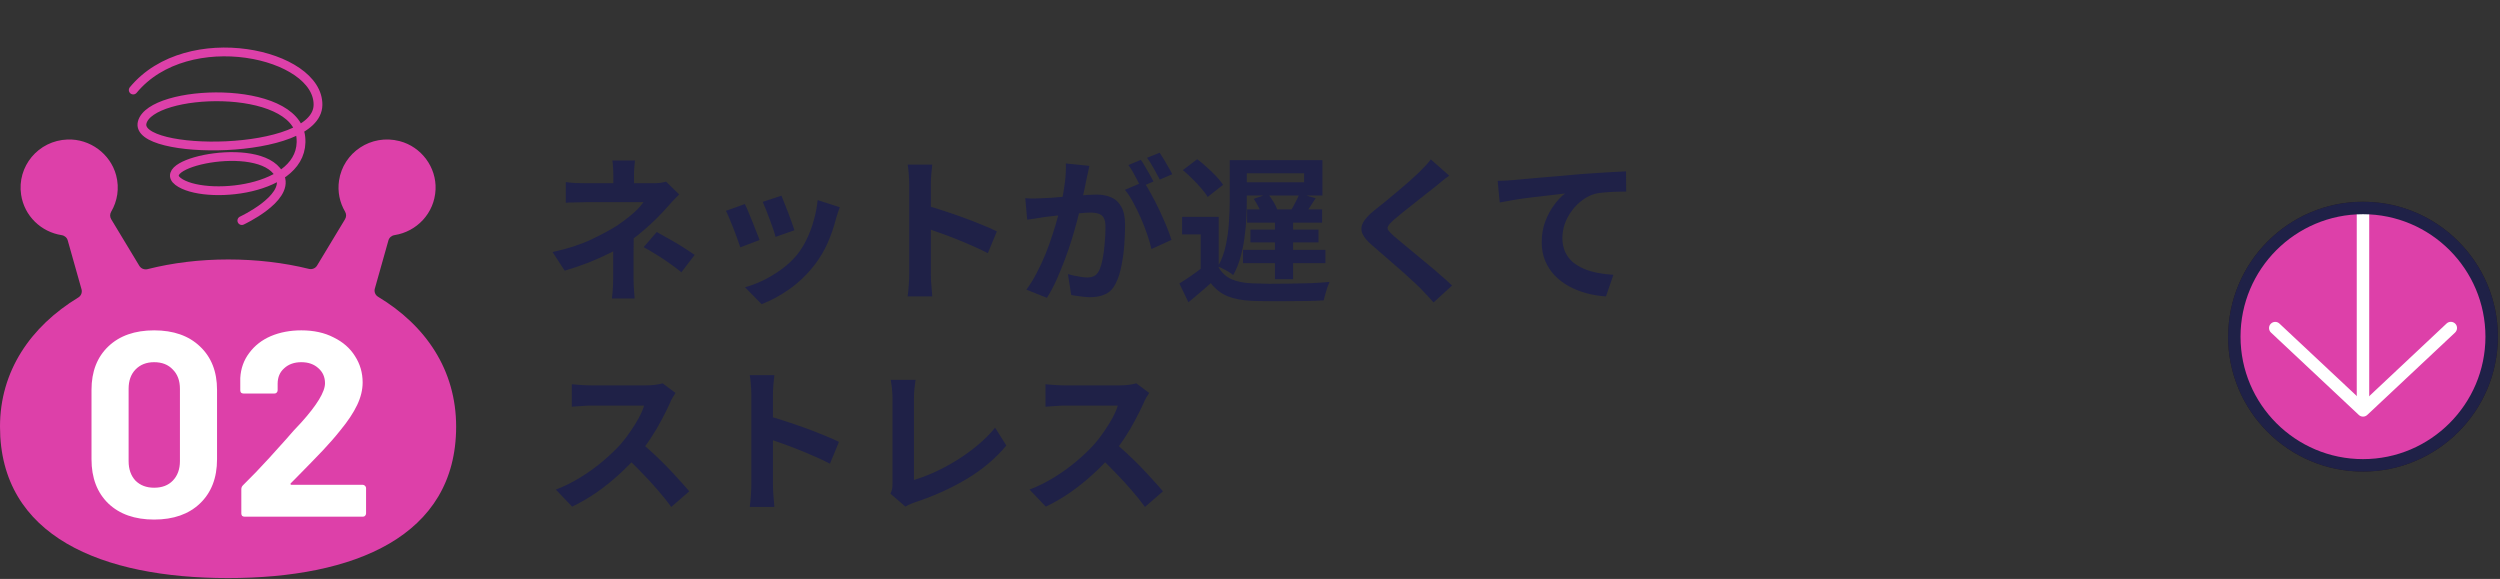
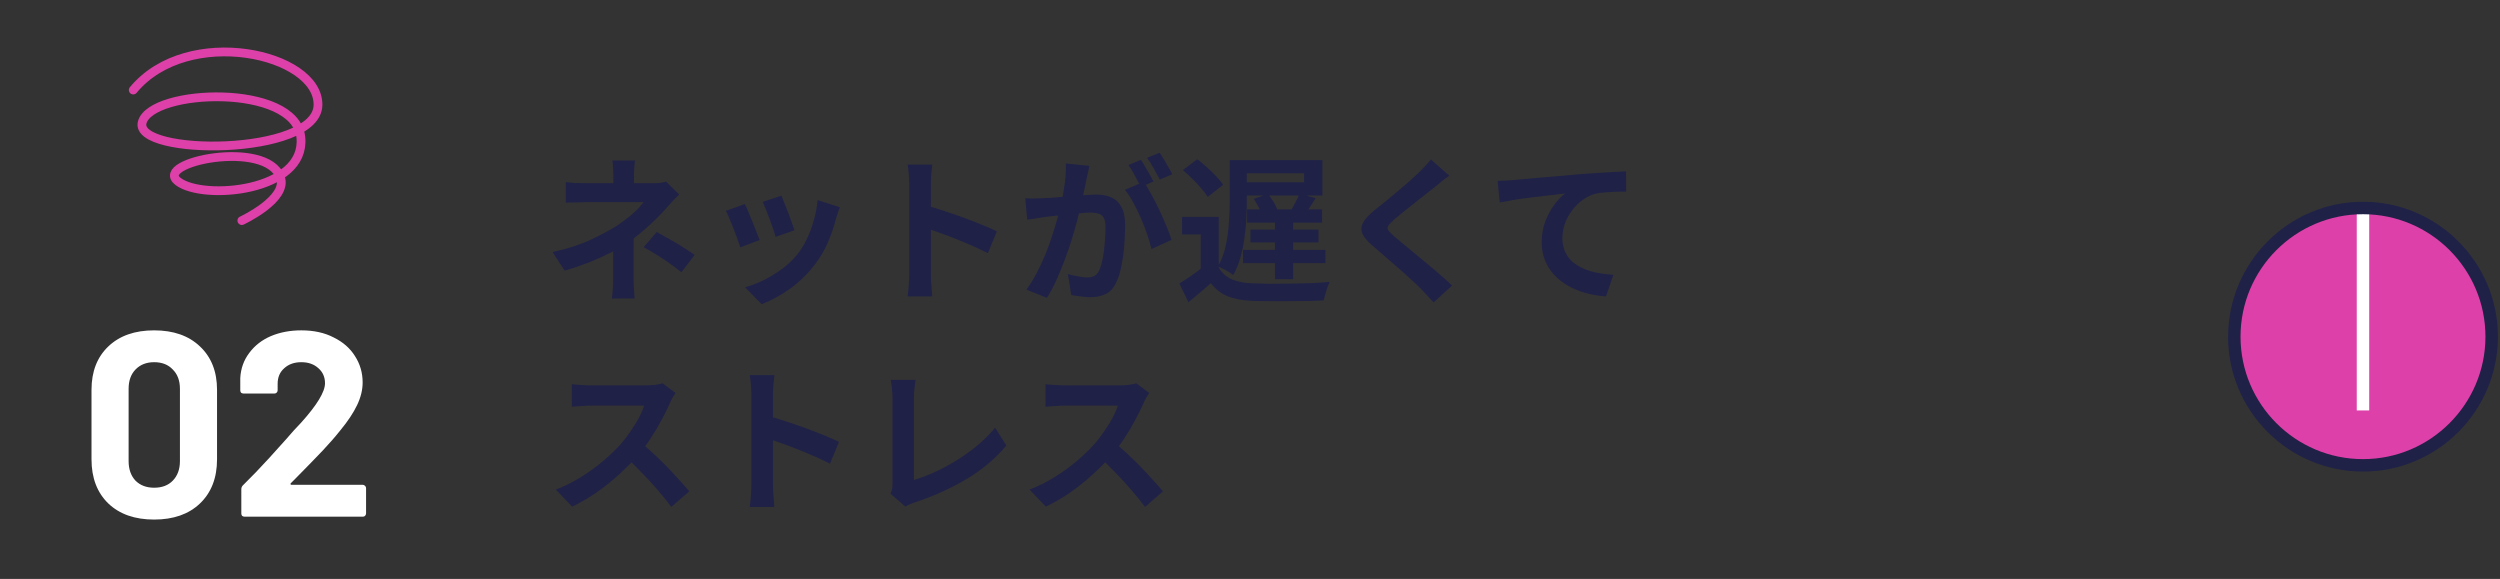
<svg xmlns="http://www.w3.org/2000/svg" width="285" height="66" viewBox="0 0 285 66" fill="none">
  <rect x="0" y="0" width="285" height="66" fill="#333333" stroke="none" />
  <path d="M72.386 18.294C72.362 18.51 72.338 18.774 72.314 19.086C72.29 19.386 72.278 19.674 72.278 19.95C72.278 20.13 72.278 20.346 72.278 20.598C72.278 20.838 72.278 21.078 72.278 21.318C72.278 21.558 72.278 21.774 72.278 21.966H69.92C69.92 21.774 69.92 21.564 69.92 21.336C69.92 21.108 69.92 20.874 69.92 20.634C69.92 20.394 69.92 20.166 69.92 19.95C69.92 19.662 69.908 19.368 69.884 19.068C69.872 18.768 69.848 18.51 69.812 18.294H72.386ZM77.426 22.164C77.198 22.392 76.952 22.644 76.688 22.92C76.436 23.196 76.214 23.442 76.022 23.658C75.698 24.03 75.314 24.438 74.87 24.882C74.438 25.314 73.964 25.752 73.448 26.196C72.944 26.64 72.416 27.06 71.864 27.456C71.216 27.912 70.49 28.35 69.686 28.77C68.882 29.178 68.03 29.562 67.13 29.922C66.23 30.27 65.312 30.582 64.376 30.858L62.99 28.734C64.73 28.35 66.194 27.876 67.382 27.312C68.57 26.748 69.554 26.22 70.334 25.728C70.79 25.416 71.216 25.104 71.612 24.792C72.008 24.48 72.356 24.174 72.656 23.874C72.956 23.562 73.19 23.286 73.358 23.046C73.202 23.046 72.95 23.046 72.602 23.046C72.254 23.046 71.858 23.046 71.414 23.046C70.97 23.046 70.508 23.046 70.028 23.046C69.548 23.046 69.092 23.046 68.66 23.046C68.228 23.046 67.85 23.046 67.526 23.046C67.202 23.046 66.974 23.046 66.842 23.046C66.638 23.046 66.386 23.052 66.086 23.064C65.786 23.064 65.492 23.07 65.204 23.082C64.928 23.082 64.694 23.094 64.502 23.118V20.76C64.85 20.808 65.24 20.844 65.672 20.868C66.116 20.88 66.494 20.886 66.806 20.886C66.938 20.886 67.19 20.886 67.562 20.886C67.946 20.886 68.39 20.886 68.894 20.886C69.41 20.886 69.95 20.886 70.514 20.886C71.078 20.886 71.624 20.886 72.152 20.886C72.692 20.886 73.16 20.886 73.556 20.886C73.964 20.886 74.258 20.886 74.438 20.886C74.714 20.886 74.978 20.874 75.23 20.85C75.494 20.814 75.728 20.766 75.932 20.706L77.426 22.164ZM72.242 26.088C72.242 26.412 72.242 26.82 72.242 27.312C72.242 27.792 72.236 28.302 72.224 28.842C72.224 29.382 72.224 29.91 72.224 30.426C72.224 30.93 72.224 31.362 72.224 31.722C72.224 31.962 72.23 32.226 72.242 32.514C72.254 32.802 72.272 33.078 72.296 33.342C72.32 33.606 72.338 33.834 72.35 34.026H69.758C69.782 33.858 69.806 33.636 69.83 33.36C69.854 33.096 69.872 32.82 69.884 32.532C69.896 32.232 69.902 31.962 69.902 31.722C69.902 31.386 69.902 31.002 69.902 30.57C69.902 30.138 69.902 29.706 69.902 29.274C69.902 28.83 69.902 28.416 69.902 28.032C69.902 27.648 69.902 27.318 69.902 27.042L72.242 26.088ZM77.678 31.038C77.162 30.618 76.676 30.252 76.22 29.94C75.764 29.616 75.308 29.316 74.852 29.04C74.396 28.752 73.904 28.464 73.376 28.176L74.87 26.448C75.422 26.748 75.914 27.024 76.346 27.276C76.778 27.516 77.216 27.774 77.66 28.05C78.104 28.326 78.614 28.662 79.19 29.058L77.678 31.038ZM89.09 22.308C89.174 22.5 89.282 22.776 89.414 23.136C89.558 23.484 89.708 23.862 89.864 24.27C90.02 24.666 90.158 25.044 90.278 25.404C90.398 25.764 90.494 26.046 90.566 26.25L88.406 27.006C88.358 26.778 88.274 26.49 88.154 26.142C88.034 25.794 87.902 25.428 87.758 25.044C87.614 24.648 87.47 24.27 87.326 23.91C87.182 23.55 87.056 23.25 86.948 23.01L89.09 22.308ZM95.732 23.622C95.636 23.91 95.552 24.156 95.48 24.36C95.42 24.564 95.36 24.756 95.3 24.936C95.072 25.848 94.76 26.76 94.364 27.672C93.968 28.572 93.464 29.418 92.852 30.21C92.012 31.29 91.058 32.208 89.99 32.964C88.934 33.708 87.878 34.278 86.822 34.674L84.932 32.748C85.592 32.568 86.288 32.304 87.02 31.956C87.752 31.596 88.46 31.164 89.144 30.66C89.828 30.156 90.416 29.598 90.908 28.986C91.316 28.47 91.676 27.882 91.988 27.222C92.312 26.55 92.576 25.836 92.78 25.08C92.996 24.312 93.14 23.556 93.212 22.812L95.732 23.622ZM84.914 23.262C85.034 23.49 85.166 23.784 85.31 24.144C85.466 24.504 85.622 24.882 85.778 25.278C85.934 25.674 86.084 26.058 86.228 26.43C86.384 26.802 86.504 27.114 86.588 27.366L84.392 28.194C84.32 27.954 84.212 27.642 84.068 27.258C83.936 26.874 83.786 26.472 83.618 26.052C83.45 25.62 83.288 25.224 83.132 24.864C82.988 24.504 82.862 24.228 82.754 24.036L84.914 23.262ZM103.652 31.272C103.652 31.044 103.652 30.672 103.652 30.156C103.652 29.628 103.652 29.022 103.652 28.338C103.652 27.642 103.652 26.916 103.652 26.16C103.652 25.404 103.652 24.678 103.652 23.982C103.652 23.274 103.652 22.65 103.652 22.11C103.652 21.57 103.652 21.174 103.652 20.922C103.652 20.61 103.634 20.25 103.598 19.842C103.574 19.434 103.532 19.074 103.472 18.762H106.28C106.244 19.074 106.208 19.422 106.172 19.806C106.136 20.178 106.118 20.55 106.118 20.922C106.118 21.258 106.118 21.714 106.118 22.29C106.118 22.866 106.118 23.508 106.118 24.216C106.118 24.912 106.118 25.626 106.118 26.358C106.118 27.078 106.118 27.774 106.118 28.446C106.118 29.118 106.118 29.706 106.118 30.21C106.118 30.702 106.118 31.056 106.118 31.272C106.118 31.44 106.124 31.68 106.136 31.992C106.148 32.292 106.172 32.604 106.208 32.928C106.244 33.252 106.268 33.54 106.28 33.792H103.472C103.52 33.432 103.562 33.012 103.598 32.532C103.634 32.052 103.652 31.632 103.652 31.272ZM105.578 23.424C106.178 23.58 106.85 23.784 107.594 24.036C108.338 24.276 109.088 24.534 109.844 24.81C110.6 25.086 111.308 25.362 111.968 25.638C112.64 25.902 113.198 26.148 113.642 26.376L112.616 28.86C112.112 28.596 111.554 28.332 110.942 28.068C110.33 27.792 109.706 27.528 109.07 27.276C108.446 27.024 107.828 26.79 107.216 26.574C106.616 26.358 106.07 26.166 105.578 25.998V23.424ZM124.19 18.906C124.142 19.134 124.088 19.386 124.028 19.662C123.968 19.926 123.914 20.172 123.866 20.4C123.818 20.664 123.758 20.964 123.686 21.3C123.614 21.624 123.542 21.954 123.47 22.29C123.41 22.614 123.344 22.932 123.272 23.244C123.152 23.76 123.002 24.36 122.822 25.044C122.642 25.728 122.432 26.466 122.192 27.258C121.952 28.038 121.682 28.824 121.382 29.616C121.082 30.408 120.764 31.182 120.428 31.938C120.092 32.682 119.732 33.354 119.348 33.954L117.008 33.018C117.428 32.454 117.818 31.824 118.178 31.128C118.55 30.42 118.886 29.7 119.186 28.968C119.486 28.224 119.75 27.492 119.978 26.772C120.218 26.04 120.422 25.362 120.59 24.738C120.77 24.114 120.908 23.58 121.004 23.136C121.172 22.32 121.304 21.534 121.4 20.778C121.496 20.022 121.532 19.308 121.508 18.636L124.19 18.906ZM130.382 20.724C130.67 21.12 130.964 21.606 131.264 22.182C131.576 22.746 131.882 23.346 132.182 23.982C132.482 24.618 132.752 25.23 132.992 25.818C133.232 26.406 133.418 26.916 133.55 27.348L131.264 28.392C131.156 27.888 130.994 27.33 130.778 26.718C130.574 26.106 130.334 25.488 130.058 24.864C129.782 24.228 129.488 23.628 129.176 23.064C128.876 22.5 128.564 22.026 128.24 21.642L130.382 20.724ZM116.882 22.596C117.206 22.62 117.524 22.632 117.836 22.632C118.16 22.62 118.484 22.608 118.808 22.596C119.108 22.584 119.468 22.566 119.888 22.542C120.308 22.506 120.752 22.47 121.22 22.434C121.7 22.398 122.18 22.362 122.66 22.326C123.14 22.278 123.584 22.242 123.992 22.218C124.4 22.194 124.736 22.182 125 22.182C125.648 22.182 126.212 22.29 126.692 22.506C127.172 22.71 127.55 23.064 127.826 23.568C128.114 24.072 128.258 24.756 128.258 25.62C128.258 26.328 128.228 27.096 128.168 27.924C128.108 28.752 128 29.544 127.844 30.3C127.7 31.056 127.496 31.698 127.232 32.226C126.944 32.85 126.548 33.282 126.044 33.522C125.552 33.762 124.964 33.882 124.28 33.882C123.944 33.882 123.578 33.852 123.182 33.792C122.786 33.744 122.432 33.69 122.12 33.63L121.742 31.254C121.97 31.314 122.222 31.374 122.498 31.434C122.786 31.494 123.056 31.542 123.308 31.578C123.572 31.614 123.782 31.632 123.938 31.632C124.238 31.632 124.502 31.578 124.73 31.47C124.958 31.35 125.144 31.146 125.288 30.858C125.456 30.51 125.594 30.06 125.702 29.508C125.81 28.956 125.888 28.362 125.936 27.726C125.996 27.078 126.026 26.46 126.026 25.872C126.026 25.392 125.954 25.038 125.81 24.81C125.678 24.582 125.48 24.432 125.216 24.36C124.964 24.276 124.652 24.234 124.28 24.234C124.004 24.234 123.632 24.258 123.164 24.306C122.696 24.342 122.192 24.39 121.652 24.45C121.124 24.498 120.632 24.552 120.176 24.612C119.72 24.672 119.366 24.714 119.114 24.738C118.85 24.786 118.514 24.84 118.106 24.9C117.71 24.948 117.374 24.996 117.098 25.044L116.882 22.596ZM130.058 18.222C130.214 18.438 130.376 18.696 130.544 18.996C130.724 19.296 130.898 19.596 131.066 19.896C131.234 20.196 131.378 20.46 131.498 20.688L130.04 21.318C129.92 21.066 129.782 20.79 129.626 20.49C129.47 20.19 129.308 19.89 129.14 19.59C128.972 19.29 128.804 19.032 128.636 18.816L130.058 18.222ZM132.2 17.412C132.356 17.64 132.524 17.904 132.704 18.204C132.884 18.504 133.058 18.804 133.226 19.104C133.406 19.404 133.544 19.656 133.64 19.86L132.218 20.472C132.026 20.1 131.798 19.68 131.534 19.212C131.27 18.732 131.012 18.324 130.76 17.988L132.2 17.412ZM138.932 24.72V31.362H136.88V26.718H134.756V24.72H138.932ZM138.932 30.498C139.28 31.098 139.766 31.542 140.39 31.83C141.026 32.106 141.806 32.262 142.73 32.298C143.27 32.322 143.912 32.34 144.656 32.352C145.4 32.352 146.186 32.346 147.014 32.334C147.854 32.322 148.67 32.304 149.462 32.28C150.254 32.244 150.956 32.196 151.568 32.136C151.496 32.292 151.412 32.502 151.316 32.766C151.232 33.018 151.154 33.276 151.082 33.54C151.01 33.804 150.95 34.038 150.902 34.242C150.35 34.278 149.714 34.302 148.994 34.314C148.286 34.326 147.548 34.332 146.78 34.332C146.024 34.344 145.286 34.344 144.566 34.332C143.858 34.332 143.234 34.32 142.694 34.296C141.626 34.248 140.714 34.074 139.958 33.774C139.214 33.474 138.572 32.976 138.032 32.28C137.636 32.64 137.228 32.994 136.808 33.342C136.4 33.702 135.956 34.074 135.476 34.458L134.45 32.316C134.858 32.064 135.29 31.782 135.746 31.47C136.202 31.158 136.64 30.834 137.06 30.498H138.932ZM134.846 19.392L136.484 18.15C136.844 18.414 137.21 18.72 137.582 19.068C137.966 19.404 138.32 19.746 138.644 20.094C138.98 20.442 139.244 20.766 139.436 21.066L137.672 22.452C137.504 22.152 137.258 21.822 136.934 21.462C136.622 21.09 136.28 20.724 135.908 20.364C135.548 20.004 135.194 19.68 134.846 19.392ZM141.092 18.258H150.758V22.29H141.092V20.778H148.67V19.752H141.092V18.258ZM140.192 18.258H142.136V22.812C142.136 23.448 142.118 24.138 142.082 24.882C142.046 25.626 141.974 26.382 141.866 27.15C141.758 27.918 141.602 28.662 141.398 29.382C141.194 30.102 140.924 30.762 140.588 31.362C140.468 31.254 140.3 31.134 140.084 31.002C139.868 30.87 139.646 30.75 139.418 30.642C139.202 30.522 139.01 30.432 138.842 30.372C139.262 29.64 139.562 28.836 139.742 27.96C139.934 27.072 140.054 26.178 140.102 25.278C140.162 24.378 140.192 23.556 140.192 22.812V18.258ZM148.148 22.074L149.984 22.596C149.756 22.956 149.534 23.298 149.318 23.622C149.114 23.934 148.928 24.21 148.76 24.45L147.176 23.982C147.344 23.706 147.518 23.388 147.698 23.028C147.89 22.668 148.04 22.35 148.148 22.074ZM142.928 22.668L144.548 22.11C144.764 22.374 144.974 22.674 145.178 23.01C145.382 23.346 145.526 23.64 145.61 23.892L143.882 24.522C143.798 24.27 143.666 23.97 143.486 23.622C143.306 23.274 143.12 22.956 142.928 22.668ZM142.172 23.874H150.722V25.386H142.172V23.874ZM141.704 28.482H151.1V29.994H141.704V28.482ZM142.55 26.178H150.308V27.636H142.55V26.178ZM145.34 24.666H147.41V31.83H145.34V24.666ZM165.212 20.022C164.924 20.226 164.642 20.442 164.366 20.67C164.09 20.886 163.85 21.084 163.646 21.264C163.346 21.492 162.986 21.774 162.566 22.11C162.158 22.434 161.726 22.776 161.27 23.136C160.826 23.484 160.394 23.826 159.974 24.162C159.554 24.498 159.194 24.798 158.894 25.062C158.582 25.338 158.372 25.566 158.264 25.746C158.156 25.914 158.156 26.082 158.264 26.25C158.384 26.418 158.606 26.646 158.93 26.934C159.194 27.162 159.53 27.444 159.938 27.78C160.358 28.116 160.808 28.488 161.288 28.896C161.78 29.292 162.278 29.706 162.782 30.138C163.298 30.558 163.79 30.978 164.258 31.398C164.738 31.806 165.164 32.19 165.536 32.55L163.43 34.476C162.926 33.912 162.404 33.354 161.864 32.802C161.588 32.526 161.228 32.19 160.784 31.794C160.352 31.386 159.878 30.96 159.362 30.516C158.858 30.072 158.354 29.634 157.85 29.202C157.346 28.758 156.89 28.362 156.482 28.014C155.882 27.51 155.492 27.048 155.312 26.628C155.144 26.208 155.168 25.794 155.384 25.386C155.612 24.966 156.026 24.51 156.626 24.018C156.986 23.742 157.394 23.418 157.85 23.046C158.306 22.662 158.774 22.272 159.254 21.876C159.734 21.468 160.19 21.078 160.622 20.706C161.054 20.322 161.42 19.986 161.72 19.698C161.984 19.434 162.248 19.164 162.512 18.888C162.776 18.612 162.974 18.372 163.106 18.168L165.212 20.022ZM170.733 20.616C171.093 20.604 171.435 20.592 171.759 20.58C172.083 20.556 172.335 20.538 172.515 20.526C172.887 20.49 173.343 20.448 173.883 20.4C174.423 20.352 175.029 20.298 175.701 20.238C176.385 20.178 177.111 20.118 177.879 20.058C178.647 19.986 179.445 19.914 180.273 19.842C180.897 19.794 181.521 19.752 182.145 19.716C182.769 19.668 183.357 19.632 183.909 19.608C184.473 19.572 184.959 19.548 185.367 19.536L185.385 21.84C185.061 21.84 184.689 21.846 184.269 21.858C183.849 21.87 183.429 21.894 183.009 21.93C182.601 21.954 182.235 22.002 181.911 22.074C181.371 22.218 180.867 22.464 180.399 22.812C179.943 23.148 179.541 23.55 179.193 24.018C178.845 24.486 178.575 24.99 178.383 25.53C178.203 26.058 178.113 26.592 178.113 27.132C178.113 27.72 178.215 28.242 178.419 28.698C178.623 29.142 178.905 29.526 179.265 29.85C179.637 30.162 180.069 30.426 180.561 30.642C181.053 30.846 181.581 31.002 182.145 31.11C182.721 31.218 183.315 31.29 183.927 31.326L183.081 33.792C182.325 33.744 181.587 33.624 180.867 33.432C180.159 33.24 179.493 32.976 178.869 32.64C178.257 32.304 177.717 31.896 177.249 31.416C176.781 30.924 176.415 30.366 176.151 29.742C175.887 29.106 175.755 28.398 175.755 27.618C175.755 26.742 175.893 25.944 176.169 25.224C176.445 24.504 176.787 23.874 177.195 23.334C177.603 22.782 178.011 22.356 178.419 22.056C178.083 22.092 177.675 22.14 177.195 22.2C176.727 22.248 176.217 22.308 175.665 22.38C175.125 22.44 174.573 22.506 174.009 22.578C173.445 22.65 172.899 22.734 172.371 22.83C171.855 22.914 171.387 22.998 170.967 23.082L170.733 20.616ZM77.012 44.796C76.94 44.904 76.832 45.072 76.688 45.3C76.556 45.528 76.454 45.738 76.382 45.93C76.13 46.494 75.818 47.124 75.446 47.82C75.086 48.516 74.672 49.218 74.204 49.926C73.748 50.622 73.262 51.276 72.746 51.888C72.074 52.644 71.33 53.394 70.514 54.138C69.71 54.87 68.858 55.548 67.958 56.172C67.07 56.784 66.158 57.312 65.222 57.756L63.368 55.812C64.34 55.44 65.282 54.972 66.194 54.408C67.106 53.844 67.952 53.232 68.732 52.572C69.512 51.912 70.184 51.27 70.748 50.646C71.144 50.19 71.516 49.704 71.864 49.188C72.224 48.672 72.542 48.162 72.818 47.658C73.094 47.142 73.298 46.668 73.43 46.236C73.31 46.236 73.094 46.236 72.782 46.236C72.47 46.236 72.104 46.236 71.684 46.236C71.276 46.236 70.844 46.236 70.388 46.236C69.932 46.236 69.494 46.236 69.074 46.236C68.666 46.236 68.306 46.236 67.994 46.236C67.682 46.236 67.46 46.236 67.328 46.236C67.076 46.236 66.812 46.248 66.536 46.272C66.26 46.284 65.996 46.302 65.744 46.326C65.504 46.338 65.318 46.35 65.186 46.362V43.806C65.366 43.818 65.588 43.836 65.852 43.86C66.116 43.884 66.38 43.902 66.644 43.914C66.92 43.926 67.148 43.932 67.328 43.932C67.484 43.932 67.73 43.932 68.066 43.932C68.402 43.932 68.786 43.932 69.218 43.932C69.65 43.932 70.094 43.932 70.55 43.932C71.018 43.932 71.462 43.932 71.882 43.932C72.314 43.932 72.686 43.932 72.998 43.932C73.31 43.932 73.538 43.932 73.682 43.932C74.078 43.932 74.438 43.908 74.762 43.86C75.098 43.812 75.356 43.758 75.536 43.698L77.012 44.796ZM72.98 50.394C73.448 50.766 73.946 51.198 74.474 51.69C75.002 52.182 75.524 52.692 76.04 53.22C76.556 53.748 77.03 54.258 77.462 54.75C77.906 55.23 78.278 55.65 78.578 56.01L76.526 57.792C76.082 57.18 75.572 56.544 74.996 55.884C74.432 55.224 73.832 54.57 73.196 53.922C72.572 53.262 71.936 52.638 71.288 52.05L72.98 50.394ZM85.652 55.272C85.652 55.044 85.652 54.672 85.652 54.156C85.652 53.628 85.652 53.022 85.652 52.338C85.652 51.642 85.652 50.916 85.652 50.16C85.652 49.404 85.652 48.678 85.652 47.982C85.652 47.274 85.652 46.65 85.652 46.11C85.652 45.57 85.652 45.174 85.652 44.922C85.652 44.61 85.634 44.25 85.598 43.842C85.574 43.434 85.532 43.074 85.472 42.762H88.28C88.244 43.074 88.208 43.422 88.172 43.806C88.136 44.178 88.118 44.55 88.118 44.922C88.118 45.258 88.118 45.714 88.118 46.29C88.118 46.866 88.118 47.508 88.118 48.216C88.118 48.912 88.118 49.626 88.118 50.358C88.118 51.078 88.118 51.774 88.118 52.446C88.118 53.118 88.118 53.706 88.118 54.21C88.118 54.702 88.118 55.056 88.118 55.272C88.118 55.44 88.124 55.68 88.136 55.992C88.148 56.292 88.172 56.604 88.208 56.928C88.244 57.252 88.268 57.54 88.28 57.792H85.472C85.52 57.432 85.562 57.012 85.598 56.532C85.634 56.052 85.652 55.632 85.652 55.272ZM87.578 47.424C88.178 47.58 88.85 47.784 89.594 48.036C90.338 48.276 91.088 48.534 91.844 48.81C92.6 49.086 93.308 49.362 93.968 49.638C94.64 49.902 95.198 50.148 95.642 50.376L94.616 52.86C94.112 52.596 93.554 52.332 92.942 52.068C92.33 51.792 91.706 51.528 91.07 51.276C90.446 51.024 89.828 50.79 89.216 50.574C88.616 50.358 88.07 50.166 87.578 49.998V47.424ZM101.51 56.28C101.618 56.052 101.684 55.854 101.708 55.686C101.732 55.518 101.744 55.326 101.744 55.11C101.744 54.882 101.744 54.534 101.744 54.066C101.744 53.598 101.744 53.058 101.744 52.446C101.744 51.822 101.744 51.168 101.744 50.484C101.744 49.8 101.744 49.128 101.744 48.468C101.744 47.808 101.744 47.208 101.744 46.668C101.744 46.128 101.744 45.69 101.744 45.354C101.744 45.126 101.732 44.886 101.708 44.634C101.696 44.382 101.672 44.142 101.636 43.914C101.612 43.674 101.582 43.47 101.546 43.302H104.372C104.324 43.65 104.282 43.992 104.246 44.328C104.21 44.664 104.192 45.006 104.192 45.354C104.192 45.642 104.192 46.002 104.192 46.434C104.192 46.854 104.192 47.322 104.192 47.838C104.192 48.354 104.192 48.888 104.192 49.44C104.192 49.992 104.192 50.538 104.192 51.078C104.192 51.618 104.192 52.128 104.192 52.608C104.192 53.088 104.192 53.508 104.192 53.868C104.192 54.228 104.192 54.51 104.192 54.714C104.924 54.498 105.704 54.204 106.532 53.832C107.372 53.448 108.212 52.998 109.052 52.482C109.904 51.954 110.702 51.378 111.446 50.754C112.202 50.13 112.868 49.464 113.444 48.756L114.722 50.79C113.498 52.266 111.98 53.544 110.168 54.624C108.368 55.692 106.406 56.574 104.282 57.27C104.162 57.318 104.006 57.378 103.814 57.45C103.622 57.522 103.424 57.624 103.22 57.756L101.51 56.28ZM131.012 44.796C130.94 44.904 130.832 45.072 130.688 45.3C130.556 45.528 130.454 45.738 130.382 45.93C130.13 46.494 129.818 47.124 129.446 47.82C129.086 48.516 128.672 49.218 128.204 49.926C127.748 50.622 127.262 51.276 126.746 51.888C126.074 52.644 125.33 53.394 124.514 54.138C123.71 54.87 122.858 55.548 121.958 56.172C121.07 56.784 120.158 57.312 119.222 57.756L117.368 55.812C118.34 55.44 119.282 54.972 120.194 54.408C121.106 53.844 121.952 53.232 122.732 52.572C123.512 51.912 124.184 51.27 124.748 50.646C125.144 50.19 125.516 49.704 125.864 49.188C126.224 48.672 126.542 48.162 126.818 47.658C127.094 47.142 127.298 46.668 127.43 46.236C127.31 46.236 127.094 46.236 126.782 46.236C126.47 46.236 126.104 46.236 125.684 46.236C125.276 46.236 124.844 46.236 124.388 46.236C123.932 46.236 123.494 46.236 123.074 46.236C122.666 46.236 122.306 46.236 121.994 46.236C121.682 46.236 121.46 46.236 121.328 46.236C121.076 46.236 120.812 46.248 120.536 46.272C120.26 46.284 119.996 46.302 119.744 46.326C119.504 46.338 119.318 46.35 119.186 46.362V43.806C119.366 43.818 119.588 43.836 119.852 43.86C120.116 43.884 120.38 43.902 120.644 43.914C120.92 43.926 121.148 43.932 121.328 43.932C121.484 43.932 121.73 43.932 122.066 43.932C122.402 43.932 122.786 43.932 123.218 43.932C123.65 43.932 124.094 43.932 124.55 43.932C125.018 43.932 125.462 43.932 125.882 43.932C126.314 43.932 126.686 43.932 126.998 43.932C127.31 43.932 127.538 43.932 127.682 43.932C128.078 43.932 128.438 43.908 128.762 43.86C129.098 43.812 129.356 43.758 129.536 43.698L131.012 44.796ZM126.98 50.394C127.448 50.766 127.946 51.198 128.474 51.69C129.002 52.182 129.524 52.692 130.04 53.22C130.556 53.748 131.03 54.258 131.462 54.75C131.906 55.23 132.278 55.65 132.578 56.01L130.526 57.792C130.082 57.18 129.572 56.544 128.996 55.884C128.432 55.224 127.832 54.57 127.196 53.922C126.572 53.262 125.936 52.638 125.288 52.05L126.98 50.394Z" fill="#1F2147" />
-   <path d="M254.01 38.38C254.01 29.9 260.91 23 269.38 23C277.85 23 284.76 29.9 284.76 38.38C284.76 46.86 277.86 53.76 269.38 53.76C260.9 53.76 254 46.86 254 38.38L254.01 38.38ZM283.34 38.38C283.34 30.68 277.08 24.42 269.38 24.42C261.68 24.42 255.42 30.68 255.42 38.38C255.42 46.08 261.68 52.34 269.38 52.34C277.08 52.34 283.34 46.07 283.34 38.38Z" fill="#231815" />
  <path d="M258.67 37.4C258.67 37.23 258.73 37.05 258.86 36.92C259.13 36.63 259.58 36.62 259.86 36.89L269.39 45.82L278.91 36.88C279.2 36.61 279.64 36.63 279.91 36.91C280.18 37.19 280.16 37.64 279.88 37.91L269.87 47.3C269.6 47.56 269.17 47.56 268.9 47.3L258.89 37.91C258.74 37.77 258.67 37.58 258.67 37.39L258.67 37.4Z" fill="#231815" />
-   <path d="M270.09 46.79L270.09 23.71L268.67 23.71L268.67 46.79L270.09 46.79Z" fill="#231815" />
  <circle cx="269.5" cy="38.5" r="14.5" fill="#DD40A9" />
-   <path d="M258.67 37.4C258.67 37.23 258.73 37.05 258.86 36.92C259.13 36.63 259.58 36.62 259.86 36.89L269.39 45.82L278.91 36.88C279.2 36.61 279.64 36.63 279.91 36.91C280.18 37.19 280.16 37.64 279.88 37.91L269.87 47.3C269.6 47.56 269.17 47.56 268.9 47.3L258.89 37.91C258.74 37.77 258.67 37.58 258.67 37.39L258.67 37.4Z" fill="white" />
-   <path d="M270.09 46.79L270.09 23.71L268.67 23.71L268.67 46.79L270.09 46.79Z" fill="white" />
+   <path d="M270.09 46.79L270.09 23.71L268.67 23.71L268.67 46.79Z" fill="white" />
  <path d="M254.01 38.38C254.01 29.9 260.91 23 269.38 23C277.85 23 284.76 29.9 284.76 38.38C284.76 46.86 277.86 53.76 269.38 53.76C260.9 53.76 254 46.86 254 38.38L254.01 38.38ZM283.34 38.38C283.34 30.68 277.08 24.42 269.38 24.42C261.68 24.42 255.42 30.68 255.42 38.38C255.42 46.08 261.68 52.34 269.38 52.34C277.08 52.34 283.34 46.07 283.34 38.38Z" fill="#1F2147" />
-   <path d="M42.733 32.895L44.281 27.404C44.37 27.086 44.643 26.857 44.973 26.804C47.489 26.415 49.532 24.326 49.654 21.604C49.767 19.061 48.035 16.731 45.552 16.086C42.303 15.242 39.125 17.384 38.65 20.583C38.459 21.86 38.733 23.096 39.339 24.129C39.493 24.394 39.496 24.72 39.339 24.982L36.146 30.273C35.956 30.591 35.575 30.741 35.216 30.653C32.353 29.946 29.249 29.579 26.006 29.579C22.763 29.579 19.674 29.961 16.82 30.682C16.457 30.773 16.077 30.623 15.884 30.305L12.673 24.985C12.516 24.723 12.516 24.399 12.673 24.137C13.377 22.94 13.633 21.471 13.241 19.982C12.584 17.531 10.256 15.813 7.701 15.904C4.342 16.024 1.928 18.988 2.406 22.189C2.768 24.626 4.696 26.448 7.03 26.807C7.36 26.857 7.633 27.086 7.722 27.407L9.293 32.977C9.394 33.334 9.249 33.716 8.931 33.91C3.457 37.239 0 42.332 0 48.636C0 61.169 11.64 65.9 26 65.9C40.36 65.9 52 61.166 52 48.636C52 42.185 48.552 37.112 43.096 33.828C42.778 33.637 42.629 33.251 42.73 32.895H42.733Z" fill="#DD40A9" />
  <path d="M15.188 10.265C21.398 2.742 36.35 6.099 36.251 11.973C36.151 17.846 15.187 17.797 16.211 13.953C17.235 10.108 33.682 9.477 34.297 15.66C34.912 21.844 23.178 22.892 20.294 20.682C17.409 18.472 30.387 15.819 31.968 20.219C32.856 22.692 27.568 25.147 27.568 25.147" stroke="#DD40A9" stroke-miterlimit="10" stroke-linecap="round" />
  <path d="M17.572 59.23C15.372 59.23 13.632 58.62 12.352 57.4C11.072 56.16 10.432 54.48 10.432 52.36V44.44C10.432 42.36 11.072 40.71 12.352 39.49C13.632 38.27 15.372 37.66 17.572 37.66C19.772 37.66 21.512 38.27 22.792 39.49C24.092 40.71 24.742 42.36 24.742 44.44V52.36C24.742 54.48 24.092 56.16 22.792 57.4C21.512 58.62 19.772 59.23 17.572 59.23ZM17.572 55.6C18.472 55.6 19.182 55.33 19.702 54.79C20.242 54.23 20.512 53.49 20.512 52.57V44.32C20.512 43.4 20.242 42.67 19.702 42.13C19.182 41.57 18.472 41.29 17.572 41.29C16.692 41.29 15.982 41.57 15.442 42.13C14.922 42.67 14.662 43.4 14.662 44.32V52.57C14.662 53.49 14.922 54.23 15.442 54.79C15.982 55.33 16.692 55.6 17.572 55.6ZM33.151 55.09C33.111 55.13 33.101 55.17 33.121 55.21C33.141 55.25 33.181 55.27 33.241 55.27H41.371C41.471 55.27 41.551 55.31 41.611 55.39C41.691 55.45 41.731 55.53 41.731 55.63V58.54C41.731 58.64 41.691 58.73 41.611 58.81C41.551 58.87 41.471 58.9 41.371 58.9H27.871C27.771 58.9 27.681 58.87 27.601 58.81C27.541 58.73 27.511 58.64 27.511 58.54V55.78C27.511 55.6 27.571 55.45 27.691 55.33C28.671 54.37 29.671 53.33 30.691 52.21C31.711 51.07 32.351 50.36 32.611 50.08C33.171 49.42 33.741 48.79 34.321 48.19C36.141 46.17 37.051 44.67 37.051 43.69C37.051 42.99 36.801 42.42 36.301 41.98C35.801 41.52 35.151 41.29 34.351 41.29C33.551 41.29 32.901 41.52 32.401 41.98C31.901 42.42 31.651 43.01 31.651 43.75V44.5C31.651 44.6 31.611 44.69 31.531 44.77C31.471 44.83 31.391 44.86 31.291 44.86H27.751C27.651 44.86 27.561 44.83 27.481 44.77C27.421 44.69 27.391 44.6 27.391 44.5V43.09C27.451 42.01 27.791 41.06 28.411 40.24C29.031 39.4 29.851 38.76 30.871 38.32C31.911 37.88 33.071 37.66 34.351 37.66C35.771 37.66 37.001 37.93 38.041 38.47C39.101 38.99 39.911 39.7 40.471 40.6C41.051 41.5 41.341 42.5 41.341 43.6C41.341 44.44 41.131 45.3 40.711 46.18C40.291 47.06 39.661 48.01 38.821 49.03C38.201 49.81 37.531 50.58 36.811 51.34C36.091 52.1 35.021 53.2 33.601 54.64L33.151 55.09Z" fill="white" />
</svg>